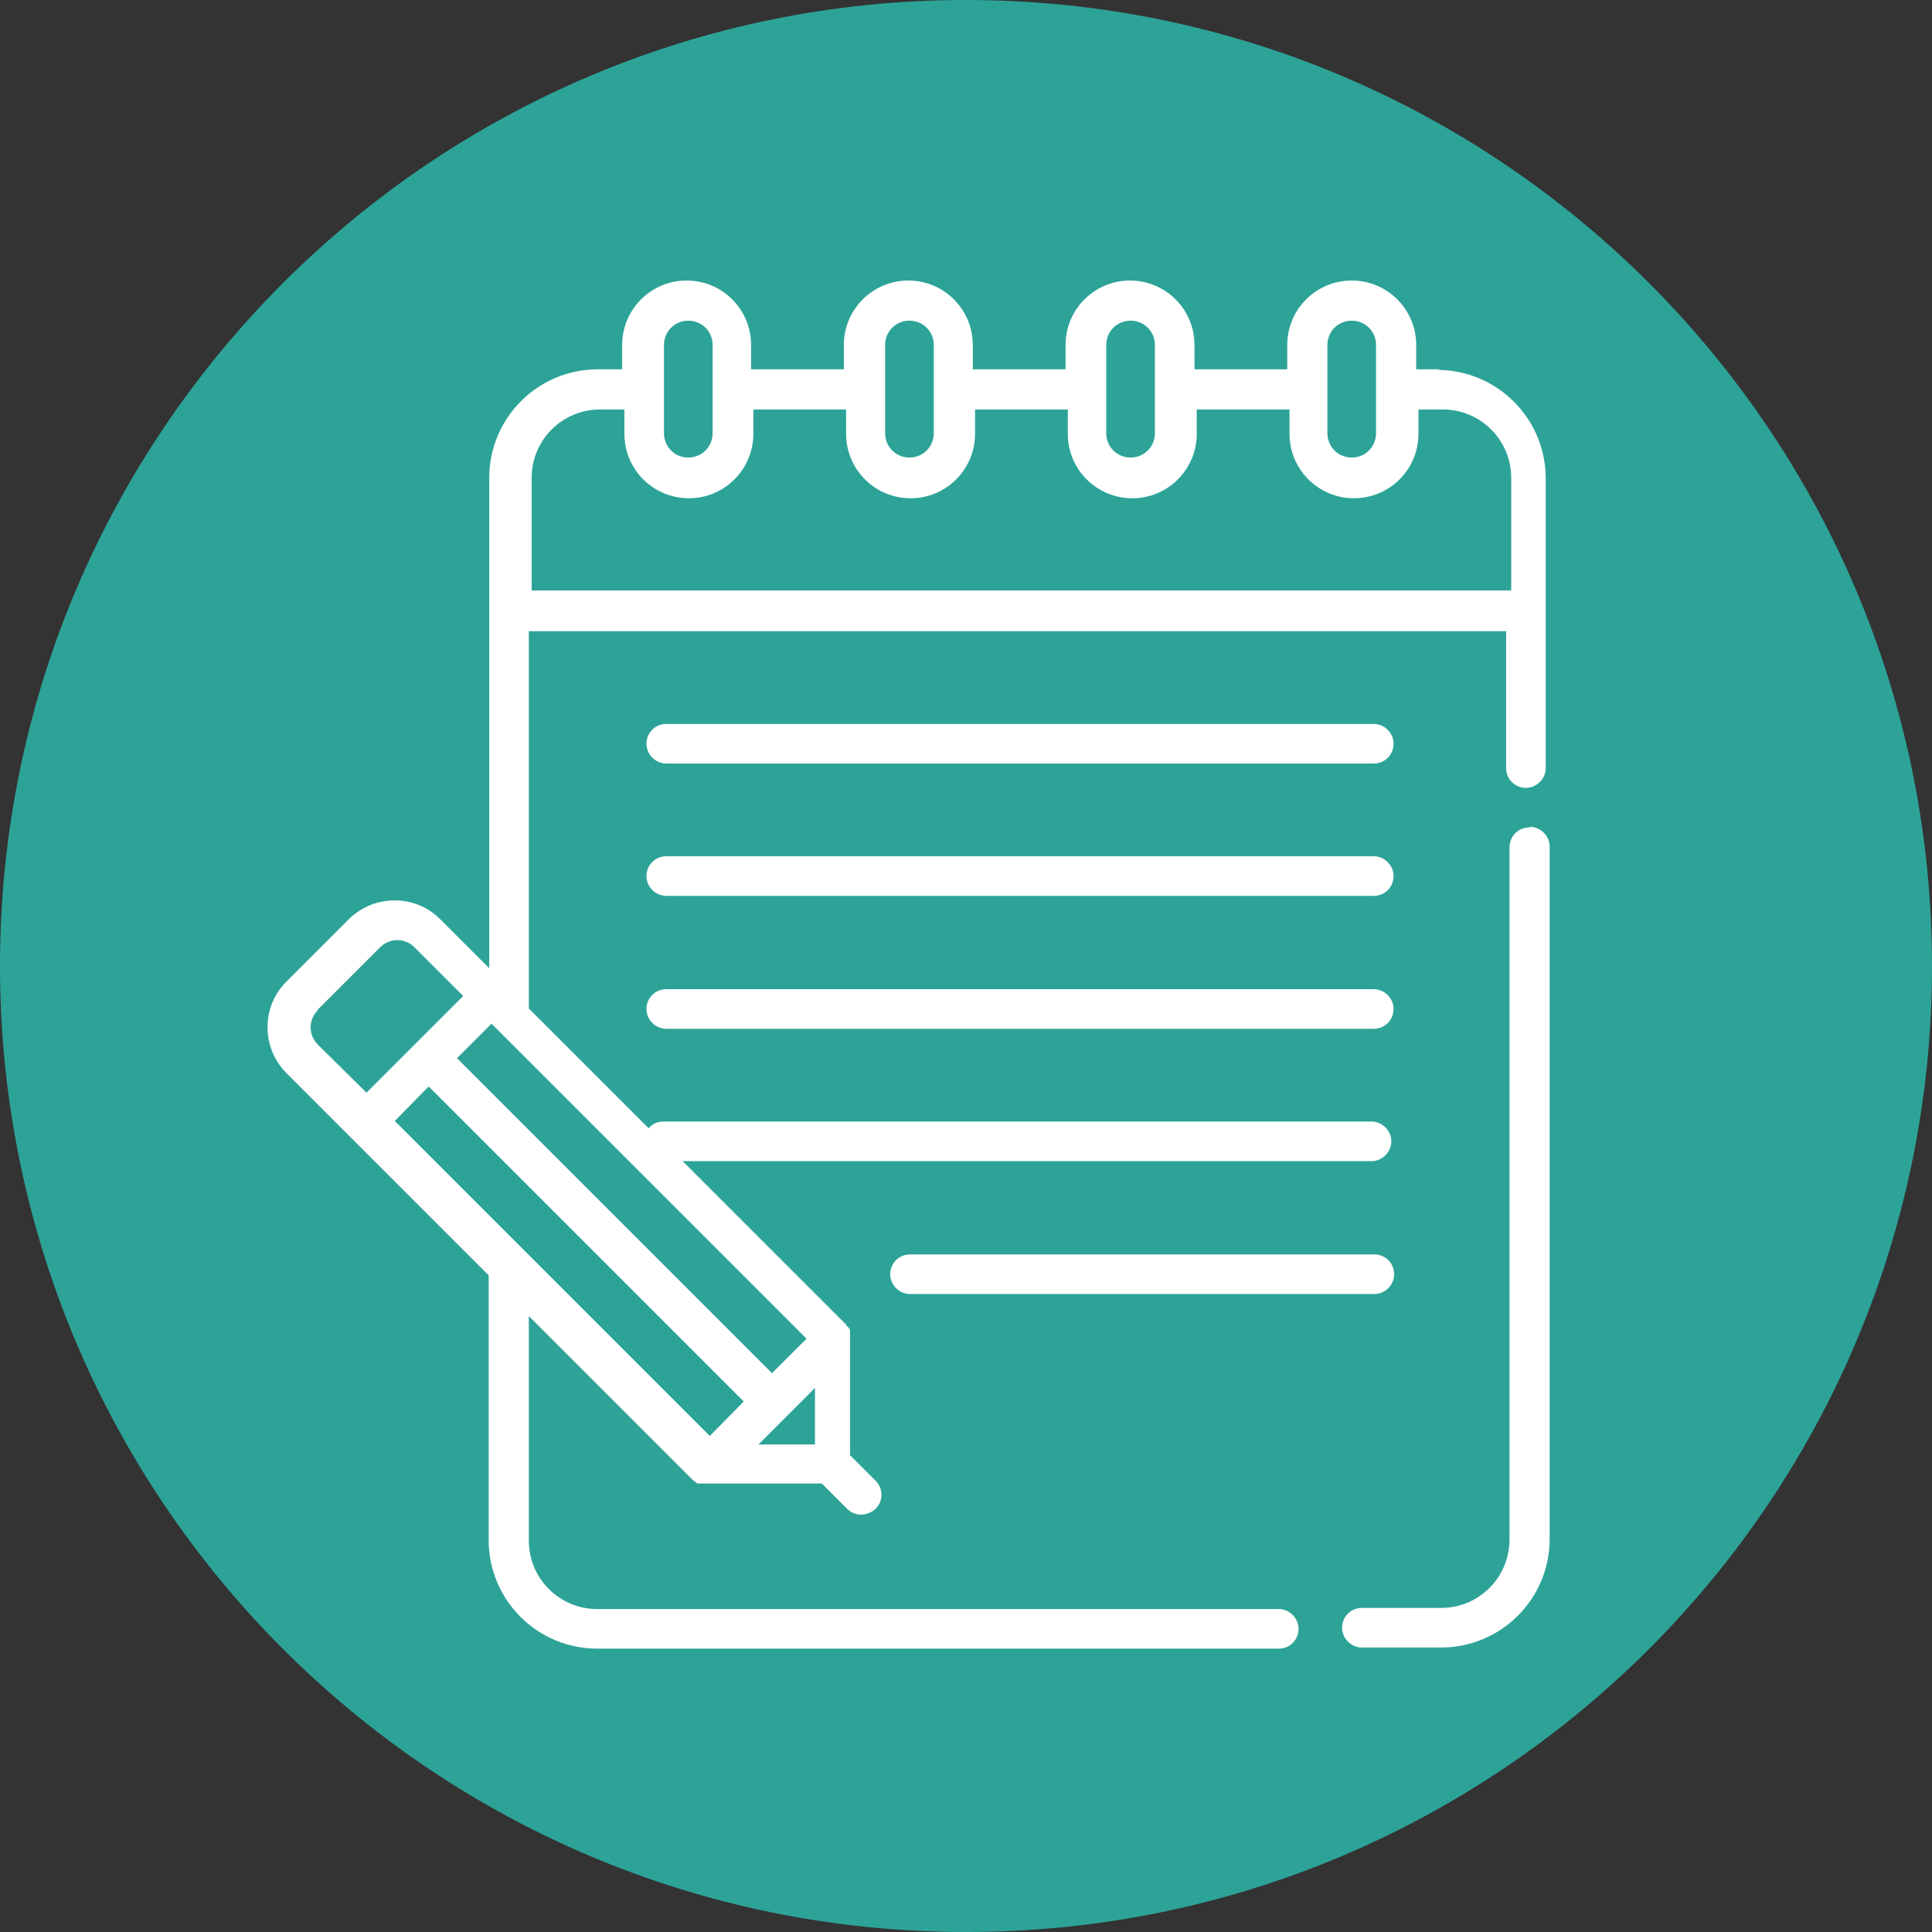
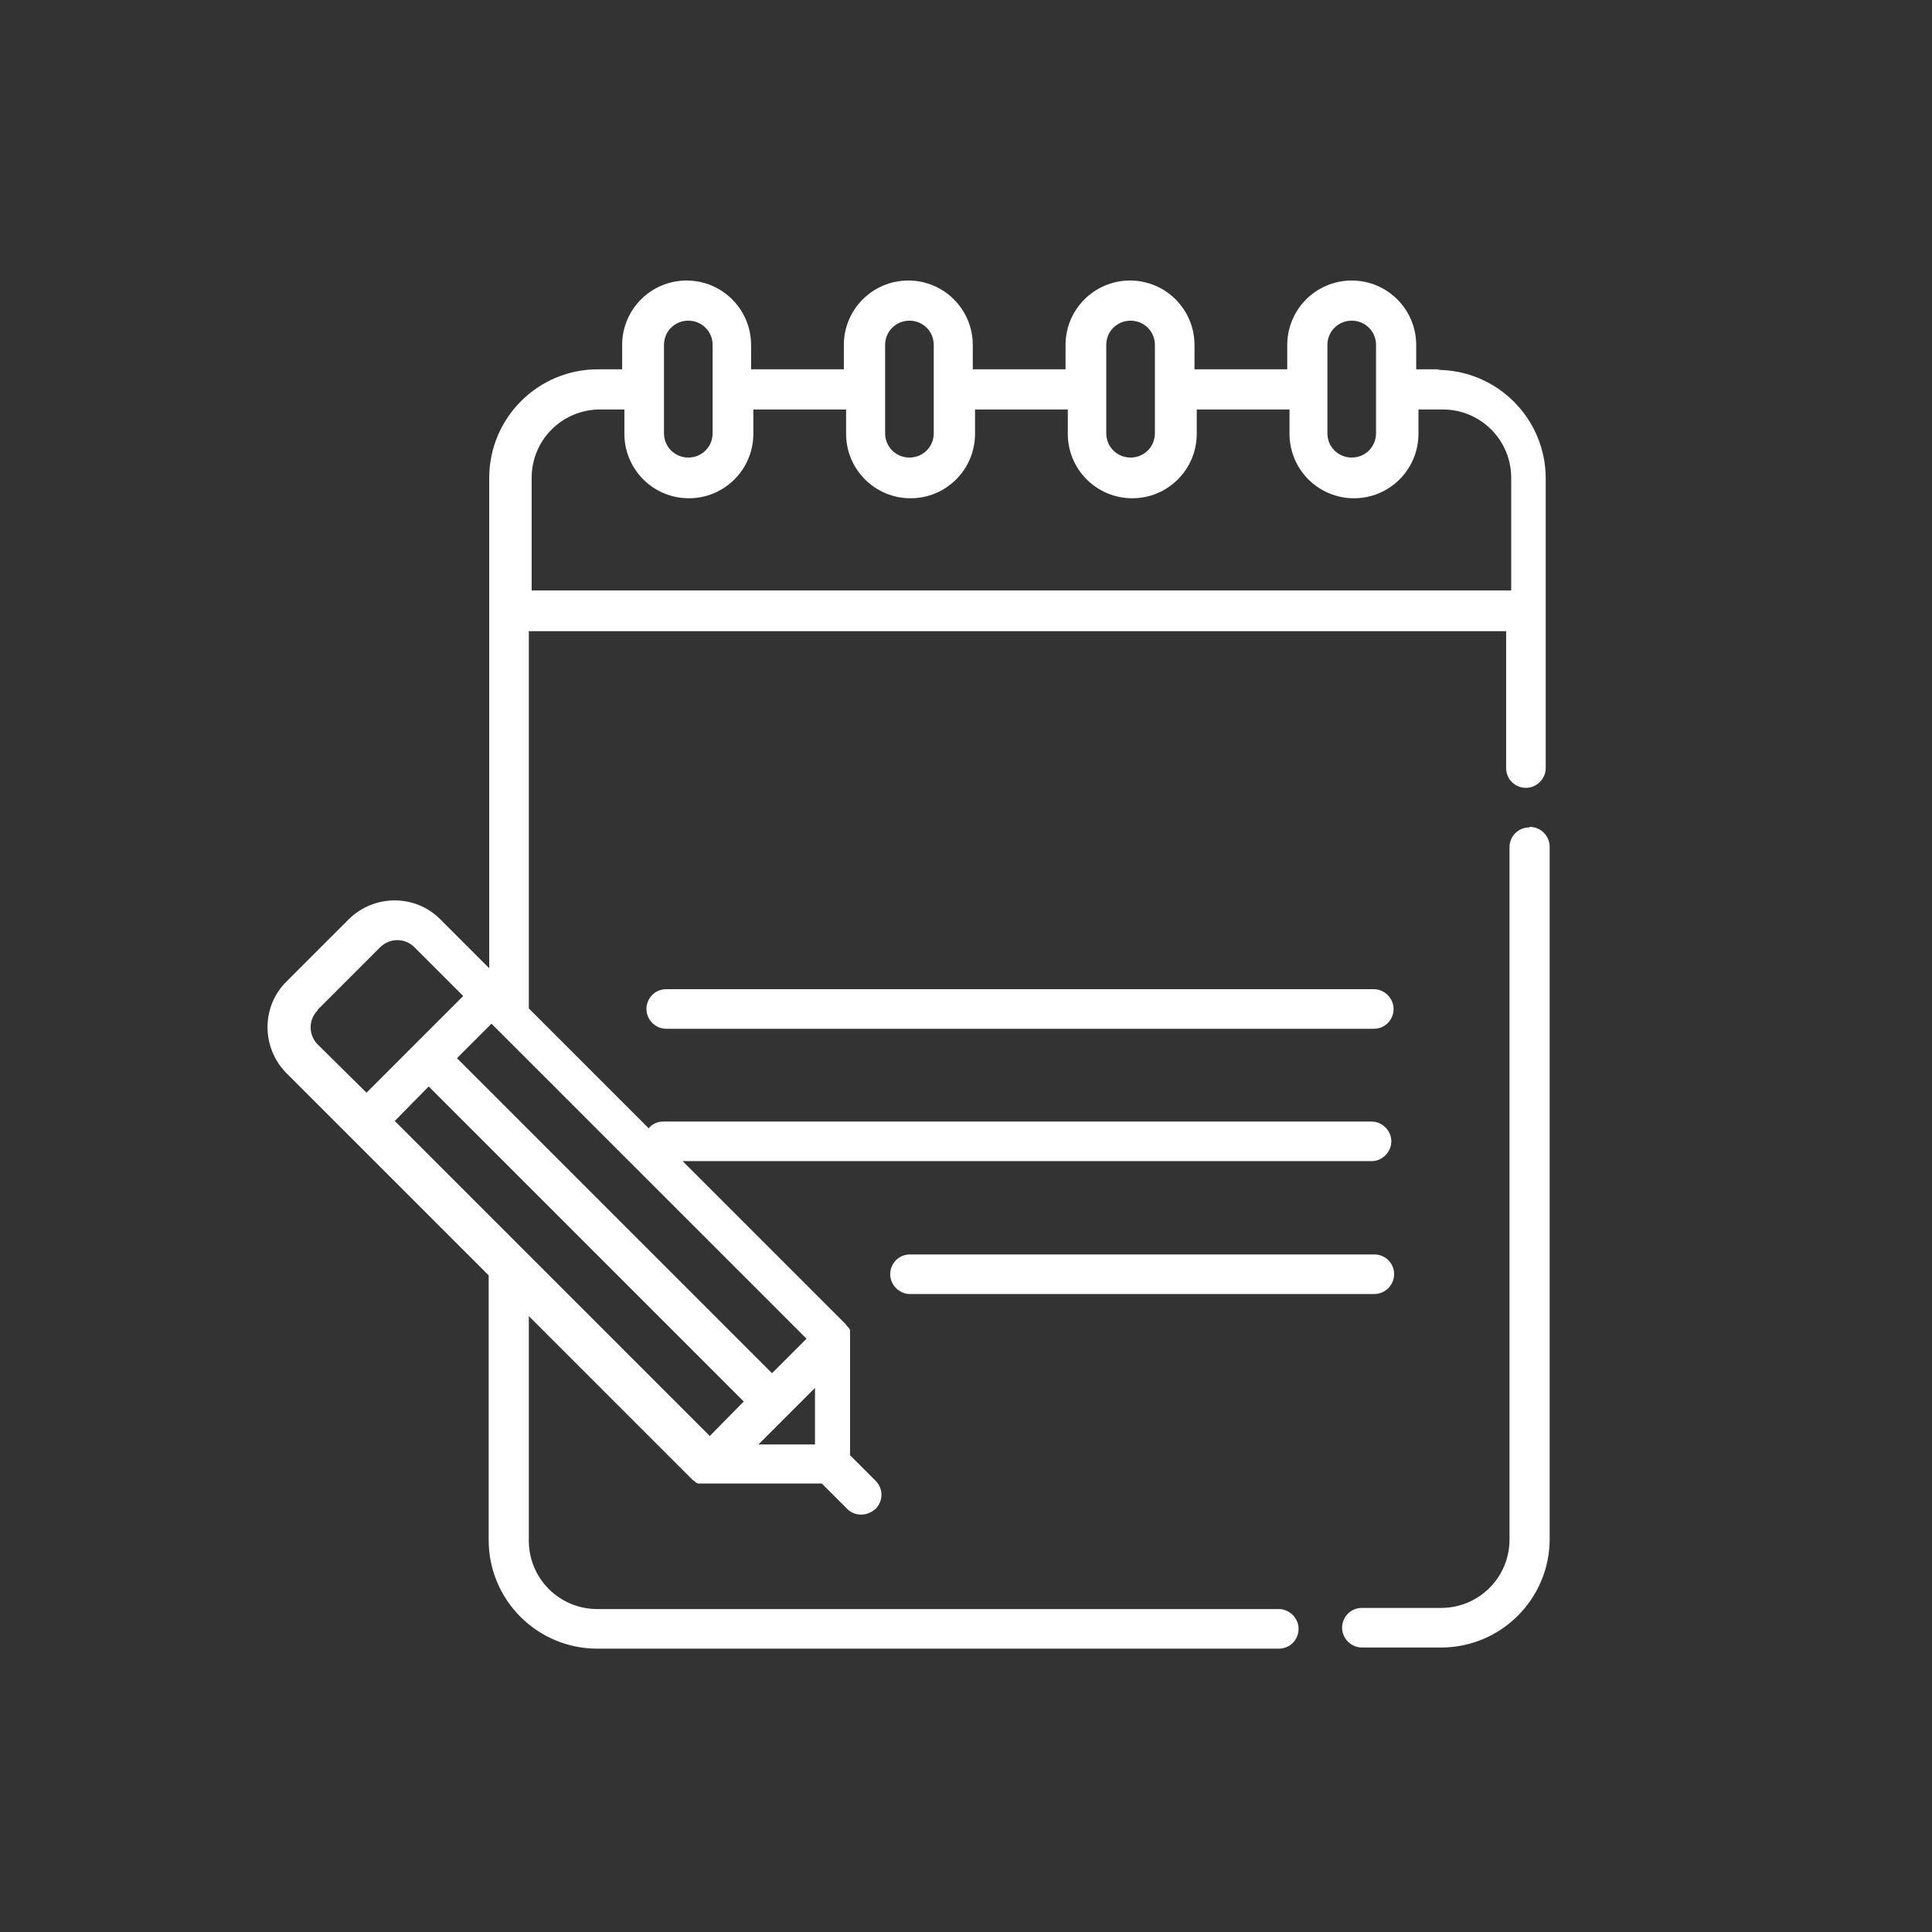
<svg xmlns="http://www.w3.org/2000/svg" id="uuid-6ba8da1d-305f-4d6e-a696-2fa4241321fd" width="34.16" height="34.16" viewBox="0 0 34.16 34.16">
  <rect x="0" y="0" width="34.16" height="34.16" fill="#333333" stroke="none" />
  <defs>
    <style>.uuid-d0b92740-3922-49cd-b311-1ad72d019745{fill:#2da398;}.uuid-d0b92740-3922-49cd-b311-1ad72d019745,.uuid-3bb813f5-9945-42e2-b8ff-cb8b8ce0adf0{stroke-width:0px;}.uuid-3bb813f5-9945-42e2-b8ff-cb8b8ce0adf0{fill:#fff;}</style>
  </defs>
-   <path class="uuid-d0b92740-3922-49cd-b311-1ad72d019745" d="m17.08,34.16c9.43,0,17.08-7.65,17.08-17.08S26.51,0,17.08,0,0,7.65,0,17.08s7.65,17.08,17.08,17.08" />
  <path class="uuid-3bb813f5-9945-42e2-b8ff-cb8b8ce0adf0" d="m9.4,10.44v-1.99c0-.67.54-1.21,1.21-1.21h.43v.43c0,.63.51,1.14,1.14,1.14s1.14-.51,1.14-1.14v-.43h1.64v.43c0,.63.51,1.14,1.14,1.14s1.14-.51,1.14-1.14v-.43h1.64v.43c0,.63.51,1.14,1.14,1.14s1.14-.51,1.14-1.14v-.43h1.64v.43c0,.63.51,1.14,1.14,1.14s1.14-.51,1.14-1.14v-.43h.43c.67,0,1.21.54,1.21,1.21v1.99H9.4Zm2.77-4.77c.24,0,.43.19.43.43v1.56c0,.24-.19.43-.43.43s-.43-.19-.43-.43v-1.56c0-.24.19-.43.43-.43m3.48.43c0-.24.19-.43.43-.43s.43.19.43.43v.78h0v.78c0,.24-.19.43-.43.43s-.43-.19-.43-.43v-1.56Zm4.34-.43c.24,0,.43.19.43.43v1.56c0,.24-.19.43-.43.43s-.43-.19-.43-.43v-.78h0v-.78c0-.24.19-.43.43-.43m3.91,0c.24,0,.43.19.43.43v1.56c0,.24-.19.43-.43.43s-.43-.19-.43-.43v-.78h0v-.78c0-.24.19-.43.43-.43M5.61,17.86l1.11-1.11c.17-.17.44-.17.61,0l.86.86-1.71,1.71-.86-.85c-.17-.17-.17-.44,0-.61m8.03,6.42l-5.57-5.57.61-.61,5.57,5.57-.61.61Zm-6.67-4.46l.6-.61,5.57,5.57-.6.61-5.57-5.57Zm7.43,5.72h-1l1-1v1ZM25.47,6.53h-.43v-.43c0-.63-.51-1.14-1.14-1.14s-1.14.51-1.14,1.14v.43h-1.64v-.43c0-.63-.51-1.14-1.14-1.14s-1.14.51-1.14,1.14v.43h-1.64v-.43c0-.63-.51-1.14-1.14-1.14s-1.14.51-1.14,1.14v.43h-1.64v-.43c0-.63-.51-1.14-1.14-1.14s-1.14.51-1.14,1.14v.43h-.43c-1.06,0-1.92.86-1.92,1.92v8.67l-.87-.87c-.44-.44-1.16-.44-1.61,0l-1.11,1.11c-.44.44-.44,1.16,0,1.61l3.58,3.58v4.68c0,1.06.86,1.92,1.92,1.92h12.05c.2,0,.35-.16.35-.35s-.16-.35-.35-.35h-12.05c-.67,0-1.21-.54-1.21-1.21v-3.97l2.89,2.89s.02.02.03.02c0,0,.01.01.02.02,0,0,0,0,0,0,0,0,.02.01.02.02,0,0,0,0,0,0,0,0,.02,0,.03.01,0,0,0,0,0,0,0,0,.02,0,.03,0,0,0,0,0,0,0,0,0,.02,0,.03,0,0,0,0,0,0,0,0,0,.02,0,.02,0,0,0,0,0,0,0,.01,0,.02,0,.04,0h2.07l.45.45c.07.07.16.1.25.1s.18-.04.25-.1c.14-.14.14-.36,0-.5l-.45-.45v-2.07s0-.02,0-.04c0,0,0,0,0,0,0,0,0-.02,0-.03,0,0,0,0,0,0,0,0,0-.02,0-.03,0,0,0,0,0,0,0-.01,0-.02,0-.03,0,0,0,0,0,0,0-.01,0-.02-.01-.03,0,0,0,0,0,0,0,0-.01-.02-.02-.03,0,0,0,0,0,0,0,0-.01-.01-.02-.02,0,0-.02-.02-.02-.03l-2.89-2.89h12.18c.19,0,.35-.16.35-.35s-.16-.35-.35-.35h-12.52c-.1,0-.2.04-.26.12l-2.12-2.12v-6.67h17.28v2.42c0,.2.16.35.35.35s.35-.16.35-.35v-5.12c0-1.06-.86-1.92-1.92-1.92" />
  <path class="uuid-3bb813f5-9945-42e2-b8ff-cb8b8ce0adf0" d="m27.04,14.63c-.2,0-.35.16-.35.35v12.24c0,.67-.54,1.21-1.21,1.21h-1.4c-.2,0-.35.16-.35.35s.16.35.35.35h1.4c1.06,0,1.92-.86,1.92-1.92v-12.24c0-.19-.16-.35-.35-.35" />
-   <path class="uuid-3bb813f5-9945-42e2-b8ff-cb8b8ce0adf0" d="m11.78,13.5h12.51c.2,0,.35-.16.35-.35s-.16-.35-.35-.35h-12.51c-.2,0-.35.16-.35.35s.16.35.35.35" />
-   <path class="uuid-3bb813f5-9945-42e2-b8ff-cb8b8ce0adf0" d="m11.78,15.84h12.51c.2,0,.35-.16.35-.35s-.16-.35-.35-.35h-12.51c-.2,0-.35.16-.35.35s.16.35.35.35" />
  <path class="uuid-3bb813f5-9945-42e2-b8ff-cb8b8ce0adf0" d="m11.78,18.19h12.51c.2,0,.35-.16.35-.35s-.16-.35-.35-.35h-12.51c-.2,0-.35.16-.35.35s.16.35.35.35" />
  <path class="uuid-3bb813f5-9945-42e2-b8ff-cb8b8ce0adf0" d="m24.65,22.53c0-.2-.16-.35-.35-.35h-8.21c-.2,0-.35.16-.35.35s.16.35.35.35h8.21c.19,0,.35-.16.35-.35" />
</svg>